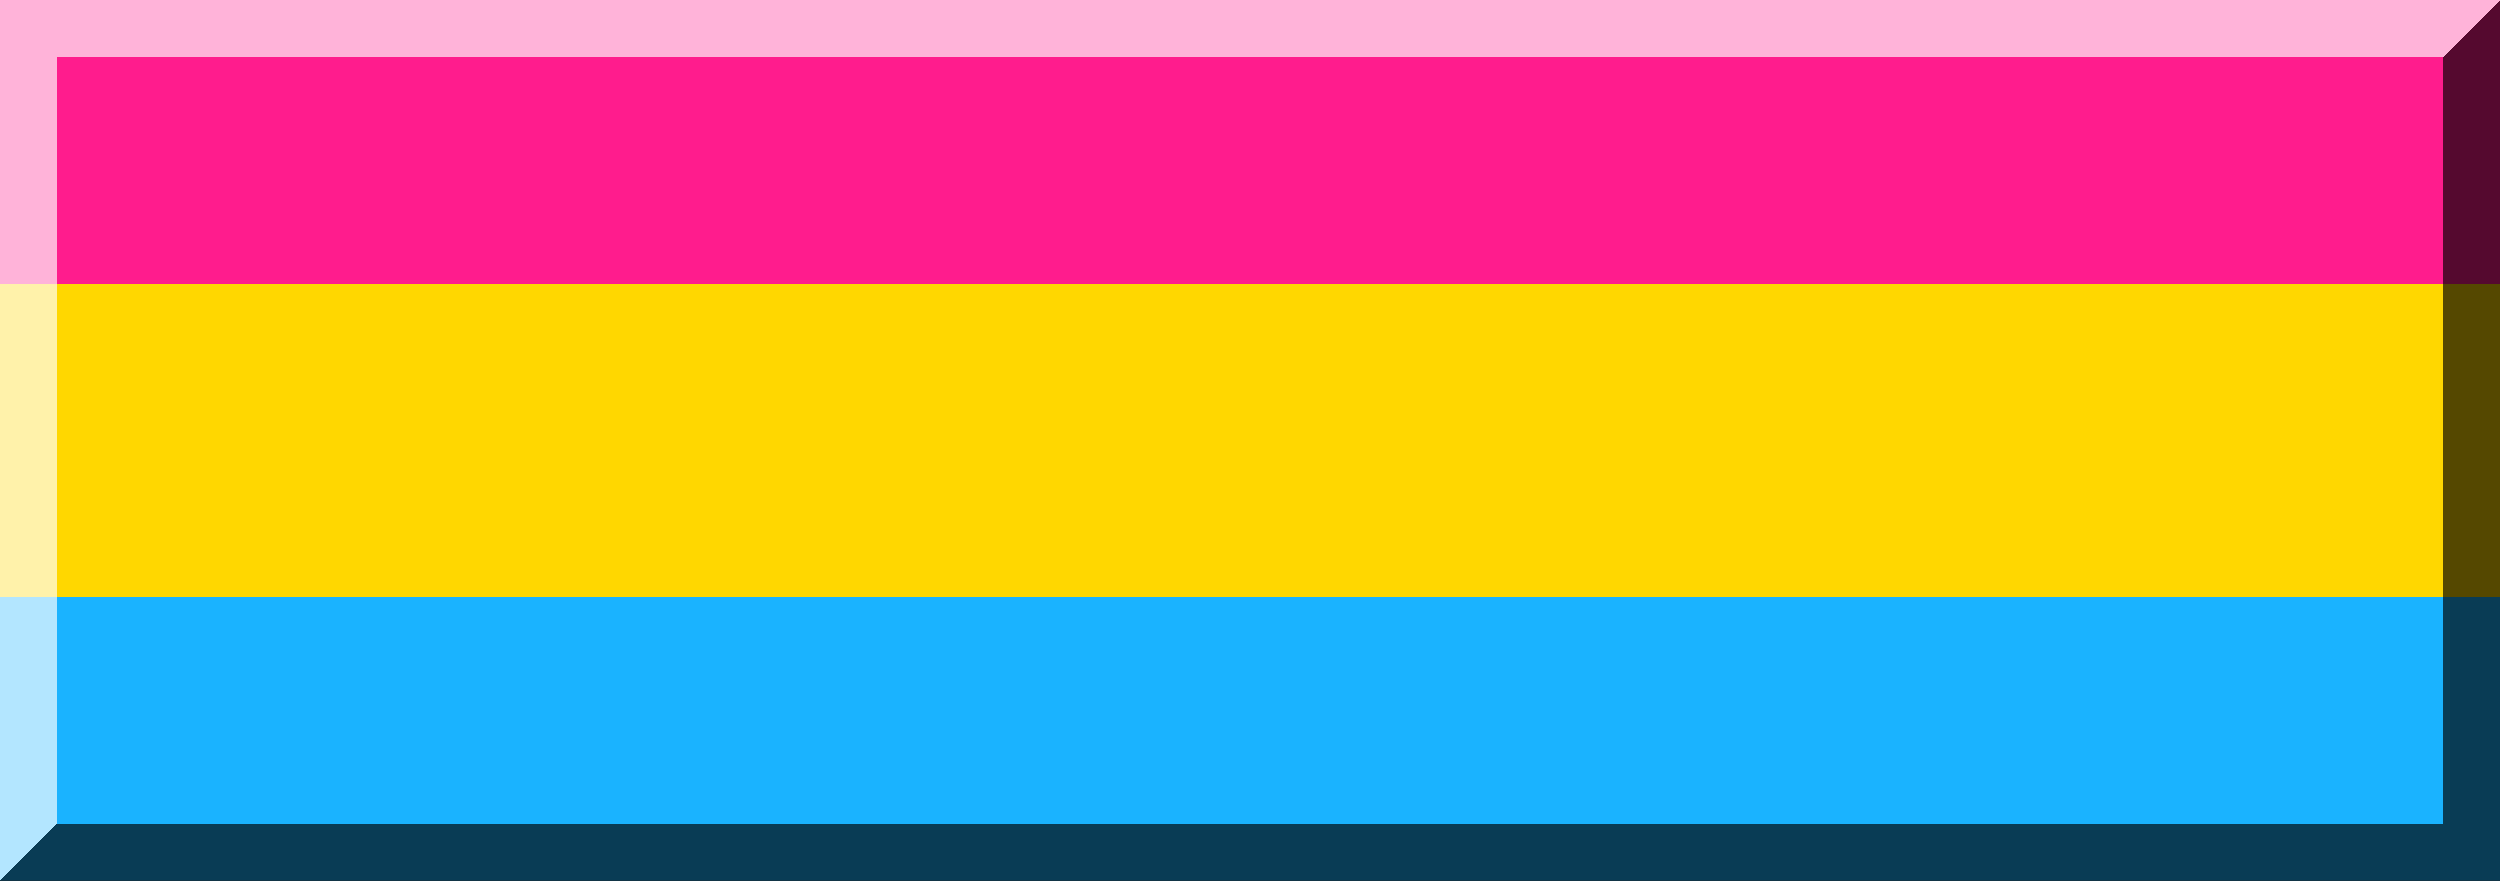
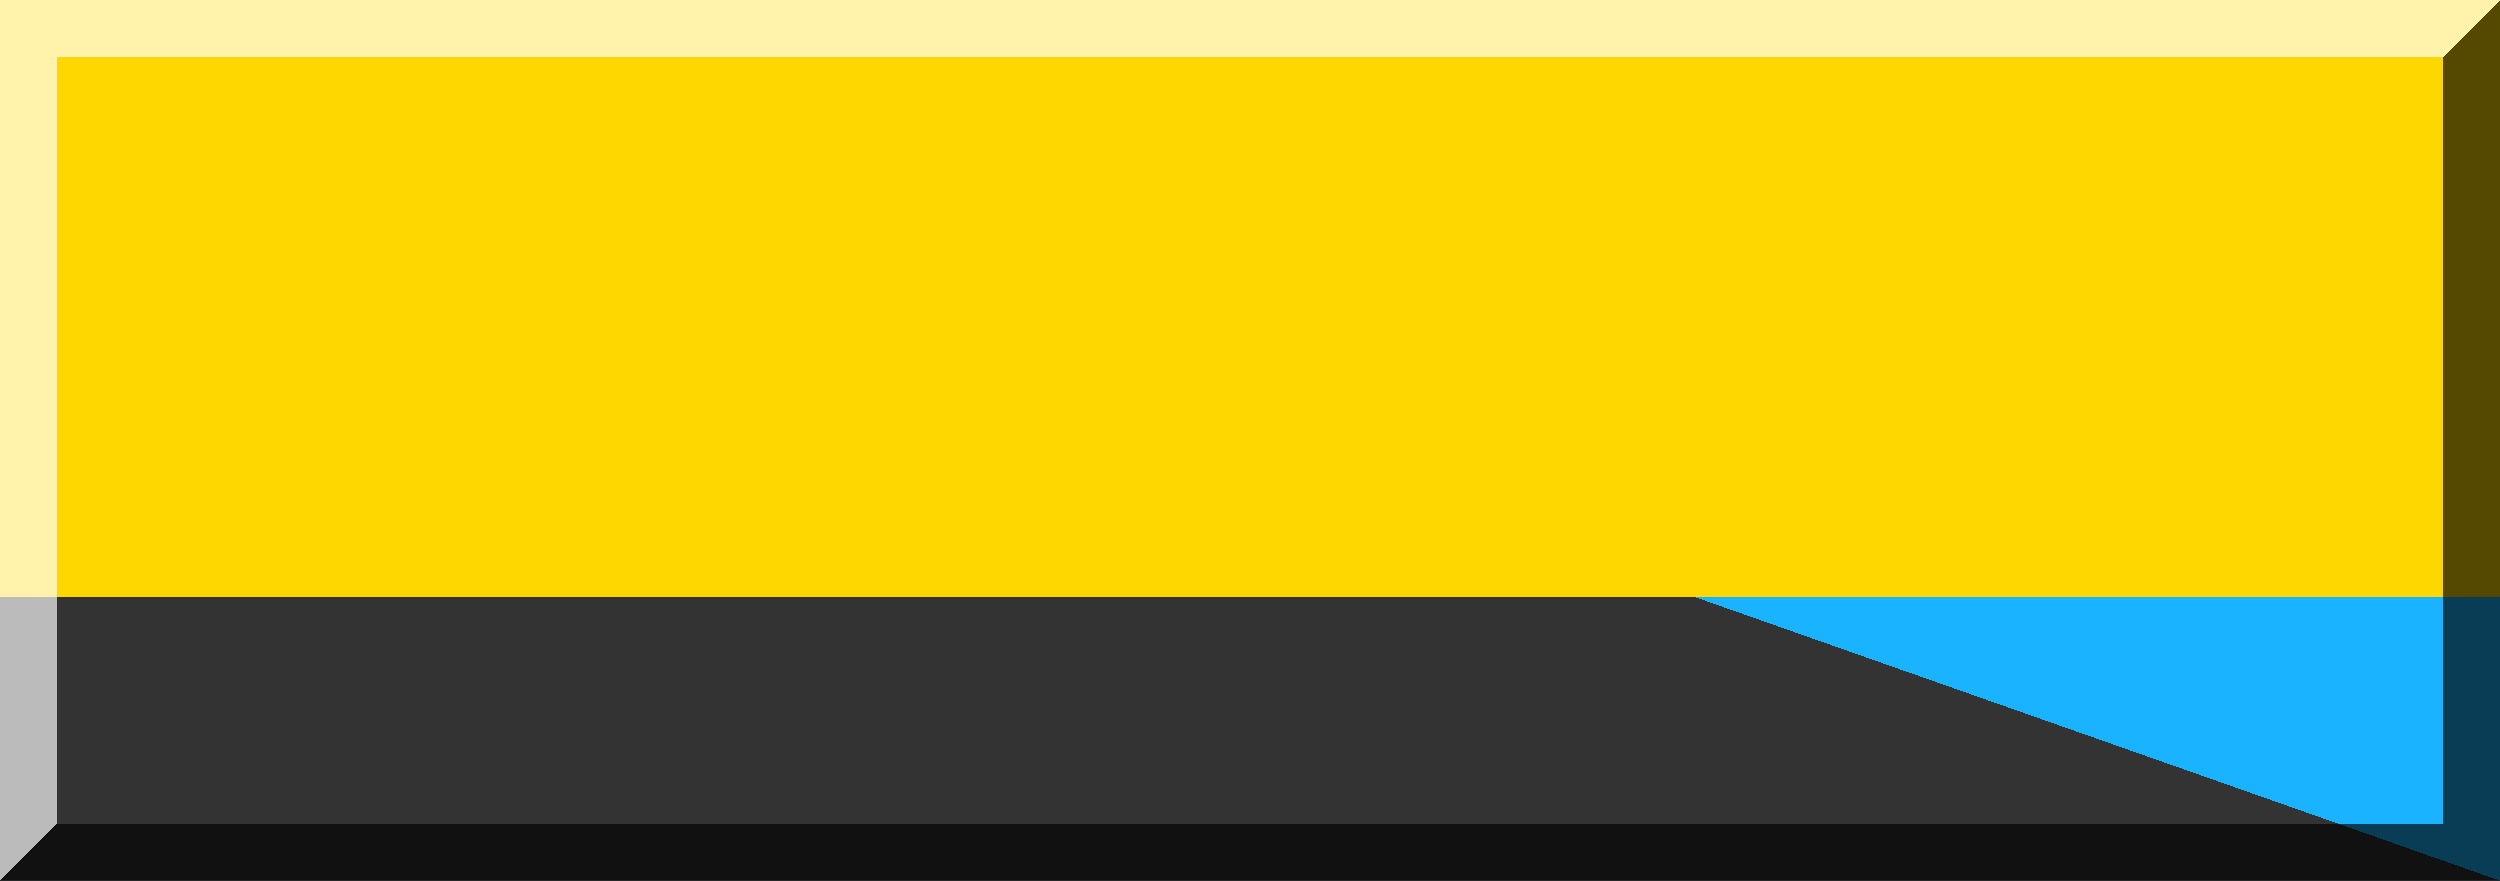
<svg xmlns="http://www.w3.org/2000/svg" width="88" height="31" version="1.1" viewBox="0 0 88 31" xml:space="preserve">
  <rect x="0" y="0" width="88" height="31" fill="#333333" stroke="none" />
  <g id="pan" shape-rendering="crispEdges" clip-path="url(#clip)">
-     <path id="pan-3" d="m0 0h88v31h-88z" fill="#1ab3ff" />
+     <path id="pan-3" d="m0 0h88v31z" fill="#1ab3ff" />
    <path id="pan-2" d="m0 0h88v21h-88z" fill="#ffd700" />
-     <path id="pan-1" d="m0 0h88v10h-88z" fill="#ff1c8d" />
  </g>
  <g id="outset" shape-rendering="crispEdges">
    <path id="outset-2" d="m0 6e-8h2v29l-2 2zm0 0h88l-2 2h-86z" fill="#fff" fill-opacity=".667" />
    <path id="outset-1" d="m86 2 2-2v31h-2zm-84 27h86v2h-88z" fill="#000" fill-opacity=".667" />
  </g>
</svg>